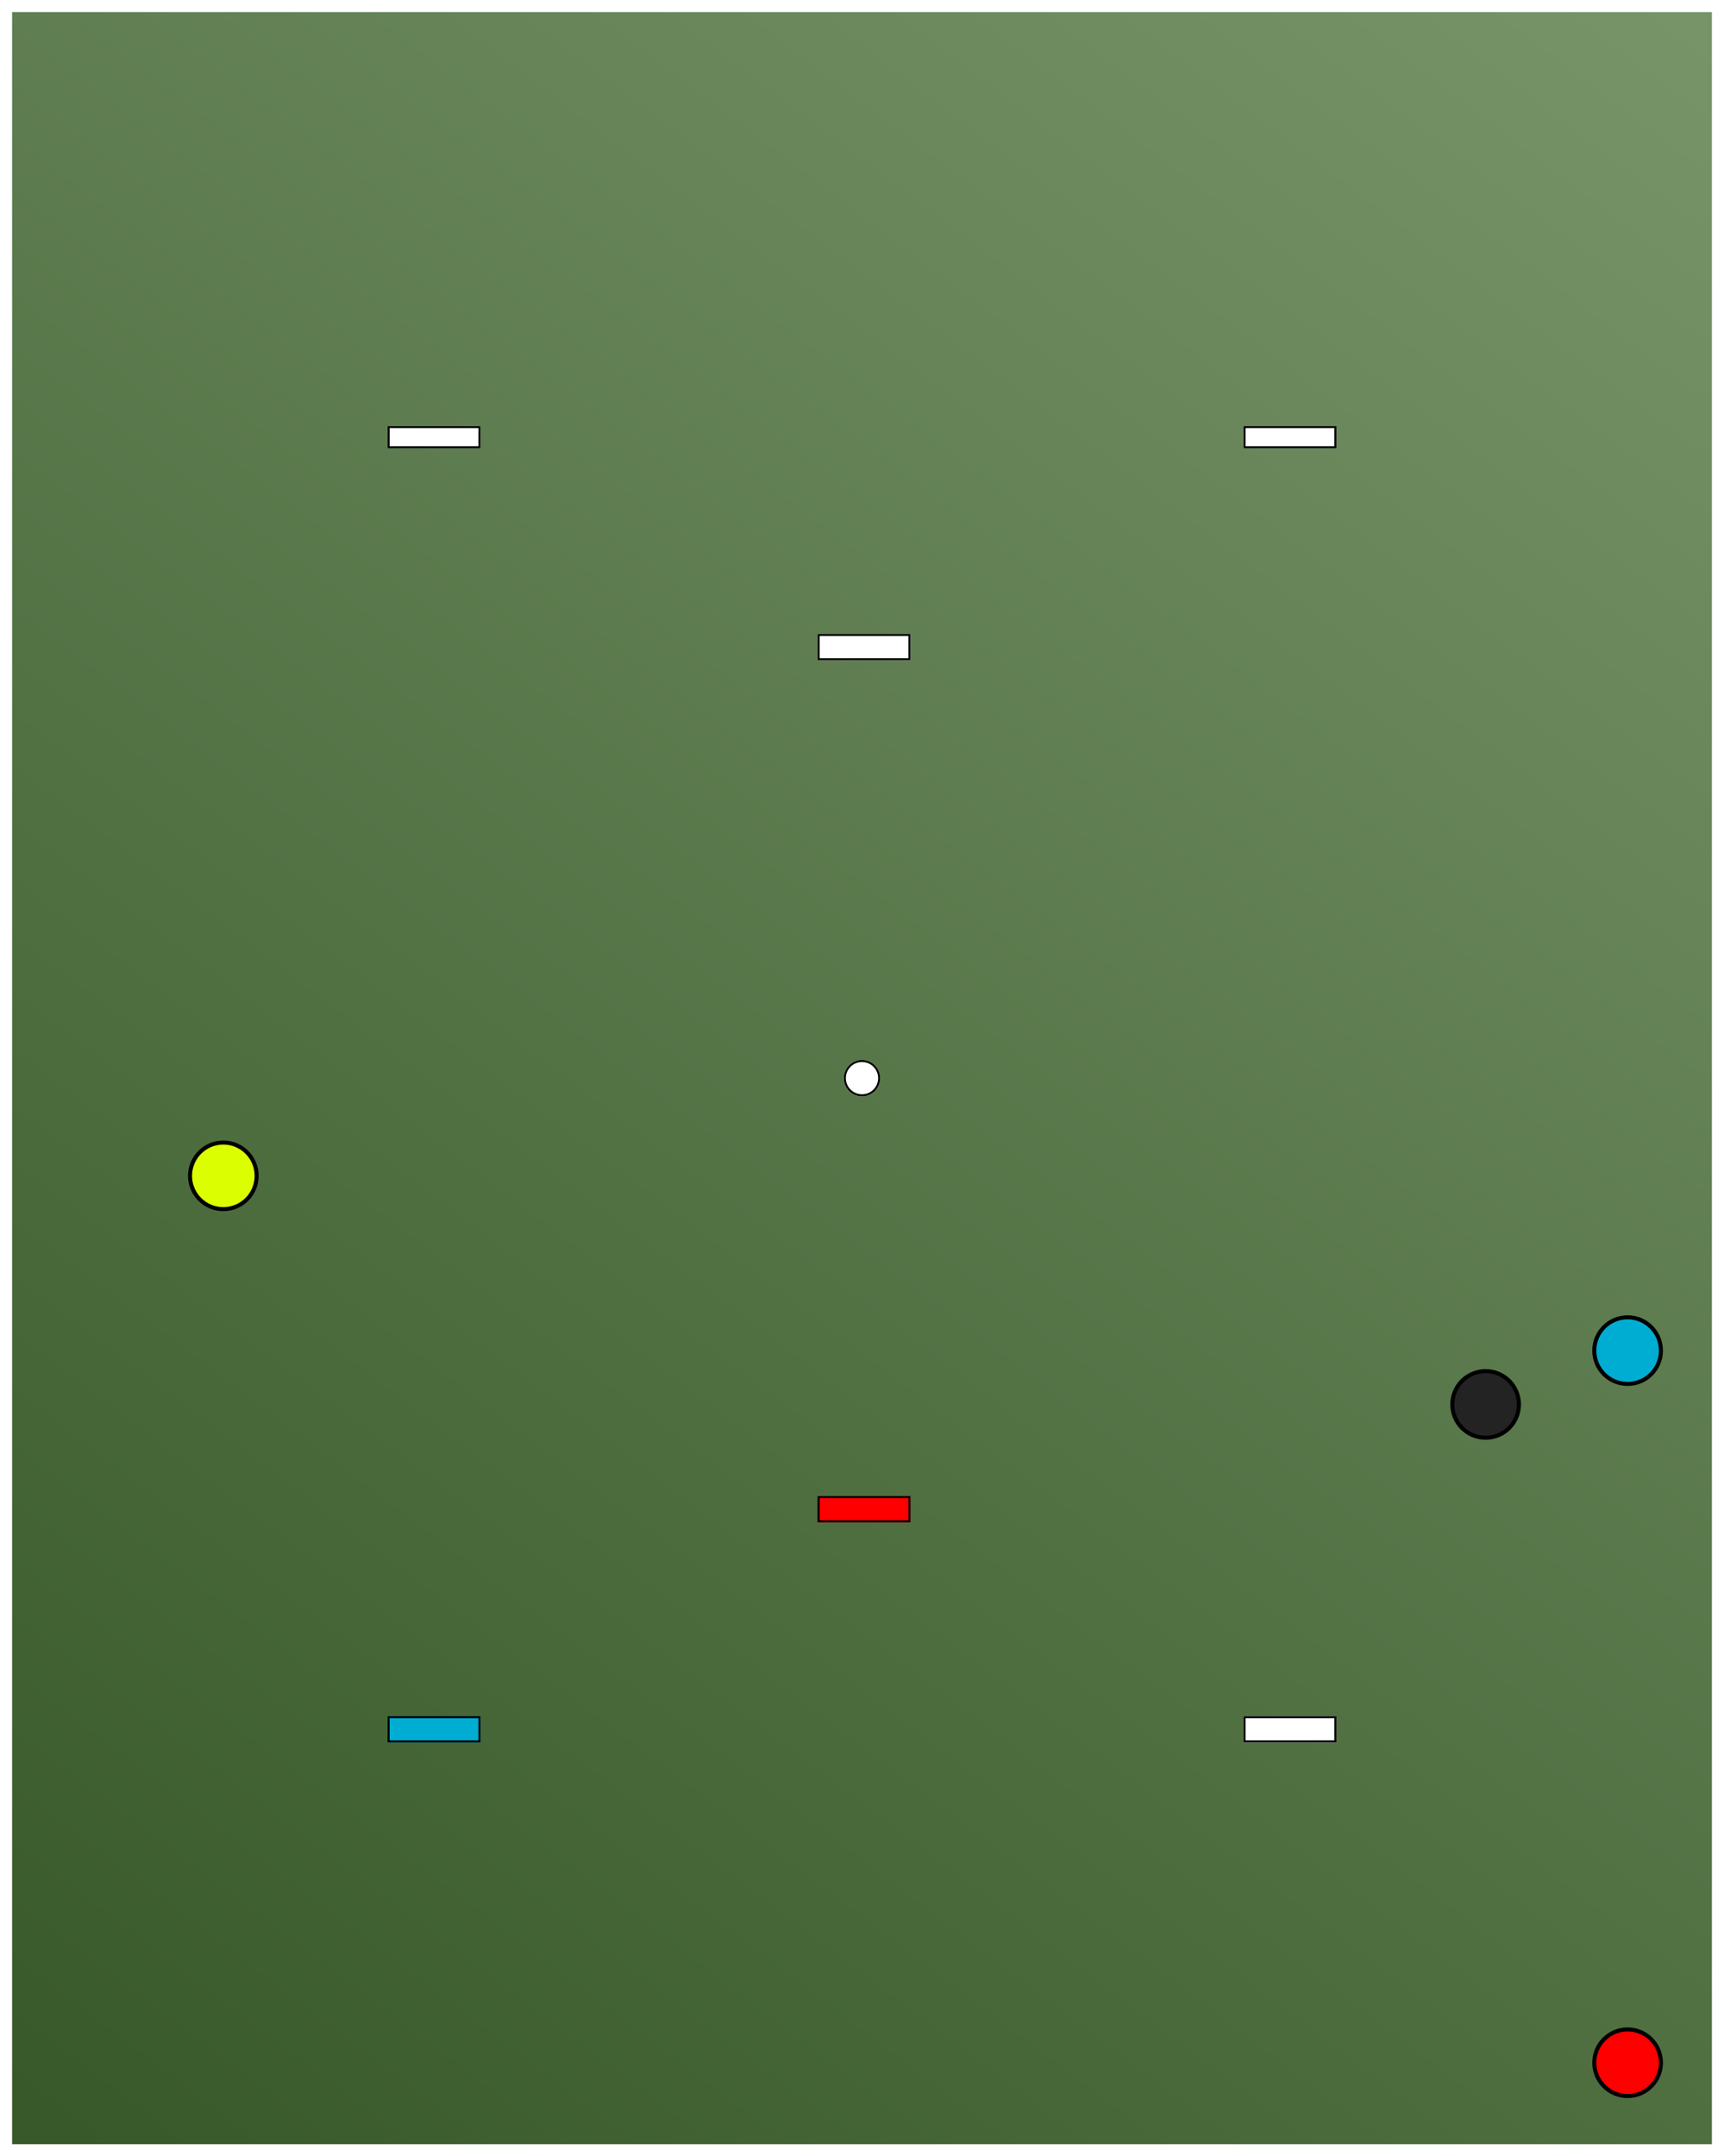
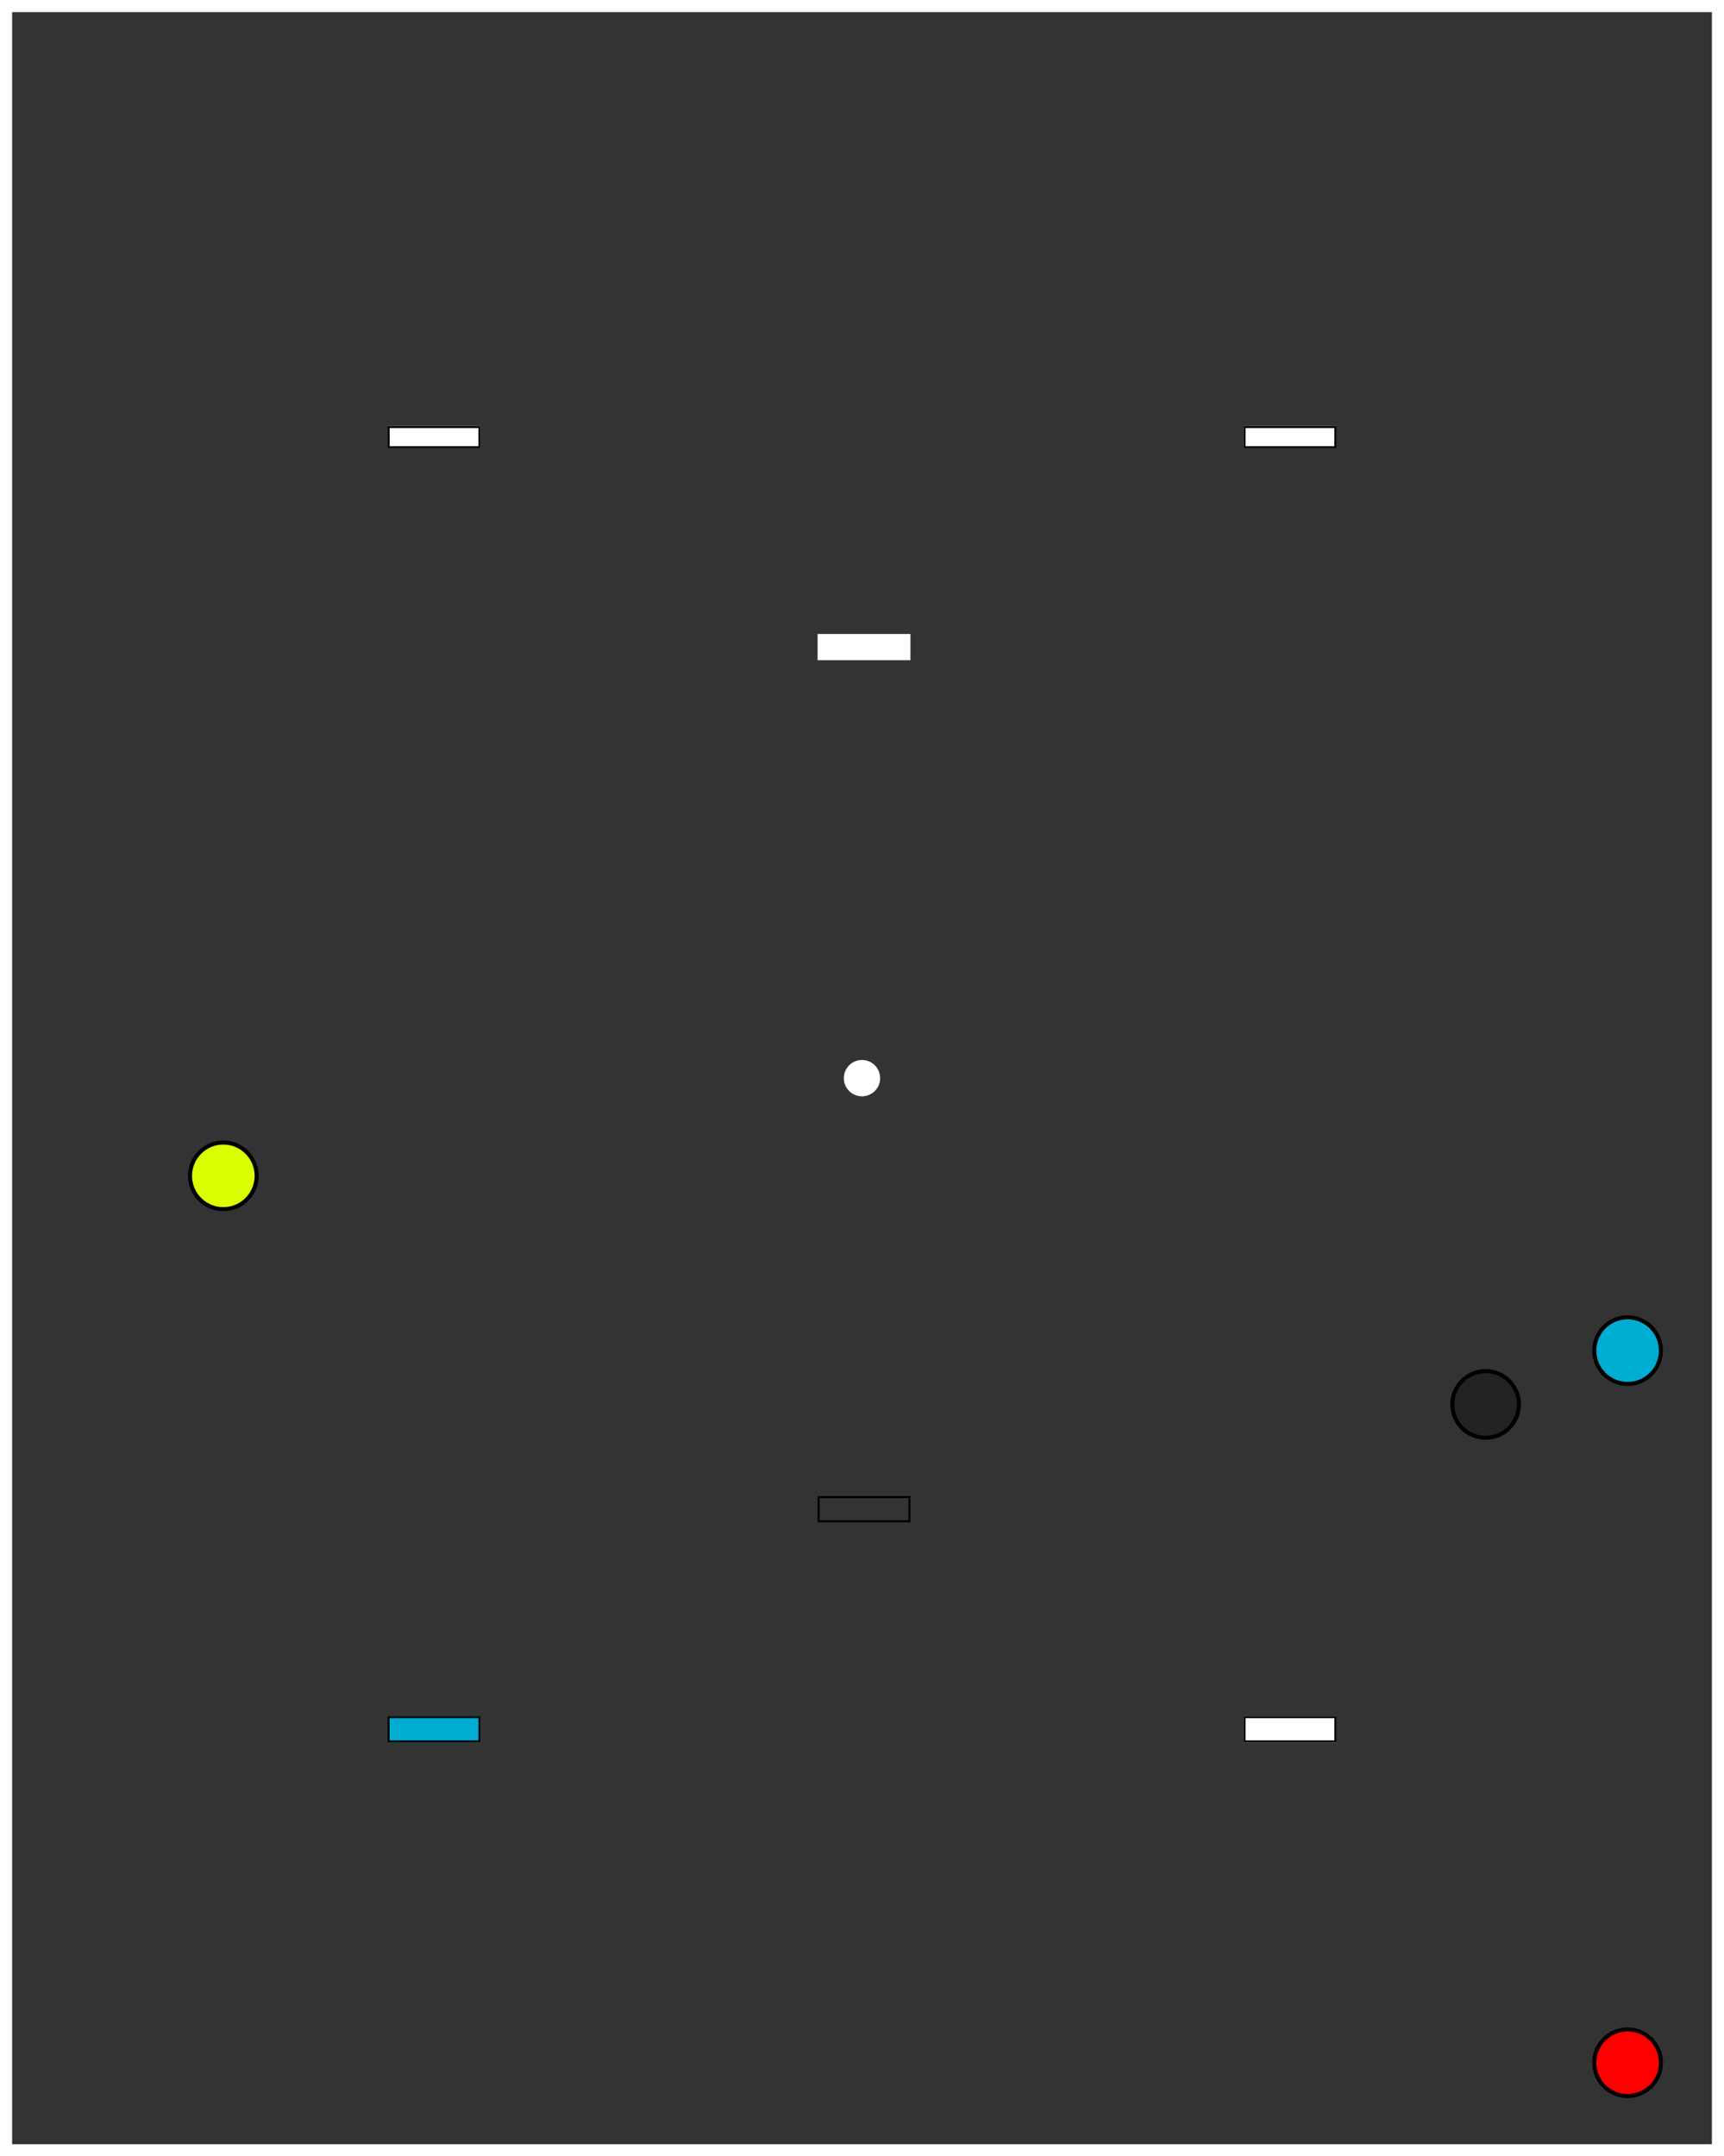
<svg xmlns="http://www.w3.org/2000/svg" width="854" height="1068" viewBox="0 0 854 1068" fill="none">
  <rect x="0" y="0" width="854" height="1068" fill="#333333" stroke="none" />
-   <path d="M854 0H0V1068H854V0Z" fill="url(#paint0_linear)" />
  <path d="M851 3H3V1065H851V3Z" stroke="white" stroke-width="6" />
  <path d="M238 211H192V222H238V211Z" fill="white" />
  <path d="M806.25 685.445C815.363 685.445 822.75 678.058 822.75 668.945C822.75 659.833 815.363 652.445 806.25 652.445C797.137 652.445 789.75 659.833 789.75 668.945C789.75 678.058 797.137 685.445 806.25 685.445Z" fill="#00ADD2" stroke="black" stroke-width="2" />
  <path d="M237.5 211.5H192.5V221.5H237.5V211.5Z" stroke="black" />
  <path d="M662 211H616V222H662V211Z" fill="white" />
  <path d="M661.5 211.5H616.5V221.5H661.5V211.5Z" stroke="black" />
  <path d="M238 850H192V863H238V850Z" fill="#00ADD2" />
  <path d="M237.5 850.5H192.5V862.5H237.5V850.5Z" stroke="black" />
  <path d="M662 850H616V863H662V850Z" fill="white" />
  <path d="M661.5 850.5H616.5V862.5H661.5V850.5Z" stroke="black" />
  <path d="M451 314H405V327H451V314Z" fill="white" />
-   <path d="M450.5 314.5H405.5V326.5H450.5V314.5Z" stroke="black" />
-   <path d="M451 741H405V754H451V741Z" fill="#FF0000" />
  <path d="M450.5 741.5H405.5V753.5H450.5V741.5Z" stroke="black" />
  <path d="M735.918 712.102C745.031 712.102 752.418 704.714 752.418 695.602C752.418 686.489 745.031 679.102 735.918 679.102C726.805 679.102 719.418 686.489 719.418 695.602C719.418 704.714 726.805 712.102 735.918 712.102Z" fill="#232323" stroke="black" stroke-width="2" />
  <path d="M427 543C431.971 543 436 538.971 436 534C436 529.029 431.971 525 427 525C422.029 525 418 529.029 418 534C418 538.971 422.029 543 427 543Z" fill="white" />
-   <path d="M427 542.5C431.694 542.5 435.5 538.694 435.5 534C435.5 529.306 431.694 525.5 427 525.5C422.306 525.5 418.5 529.306 418.5 534C418.5 538.694 422.306 542.5 427 542.5Z" stroke="black" />
  <path d="M806.25 1038.15C815.363 1038.15 822.75 1030.76 822.75 1021.65C822.75 1012.54 815.363 1005.15 806.25 1005.15C797.137 1005.15 789.75 1012.54 789.75 1021.65C789.75 1030.76 797.137 1038.15 806.25 1038.15Z" fill="#FF0000" stroke="black" stroke-width="2" />
  <path d="M110.629 598.883C119.742 598.883 127.129 591.496 127.129 582.383C127.129 573.27 119.742 565.883 110.629 565.883C101.516 565.883 94.129 573.27 94.129 582.383C94.129 591.496 101.516 598.883 110.629 598.883Z" fill="#DBFF00" stroke="black" stroke-width="2" />
  <defs>
    <linearGradient id="paint0_linear" x1="825.025" y1="-4.45745e-05" x2="28.5" y2="1055.44" gradientUnits="userSpaceOnUse">
      <stop stop-color="#779469" />
      <stop offset="1" stop-color="#385929" />
    </linearGradient>
  </defs>
</svg>